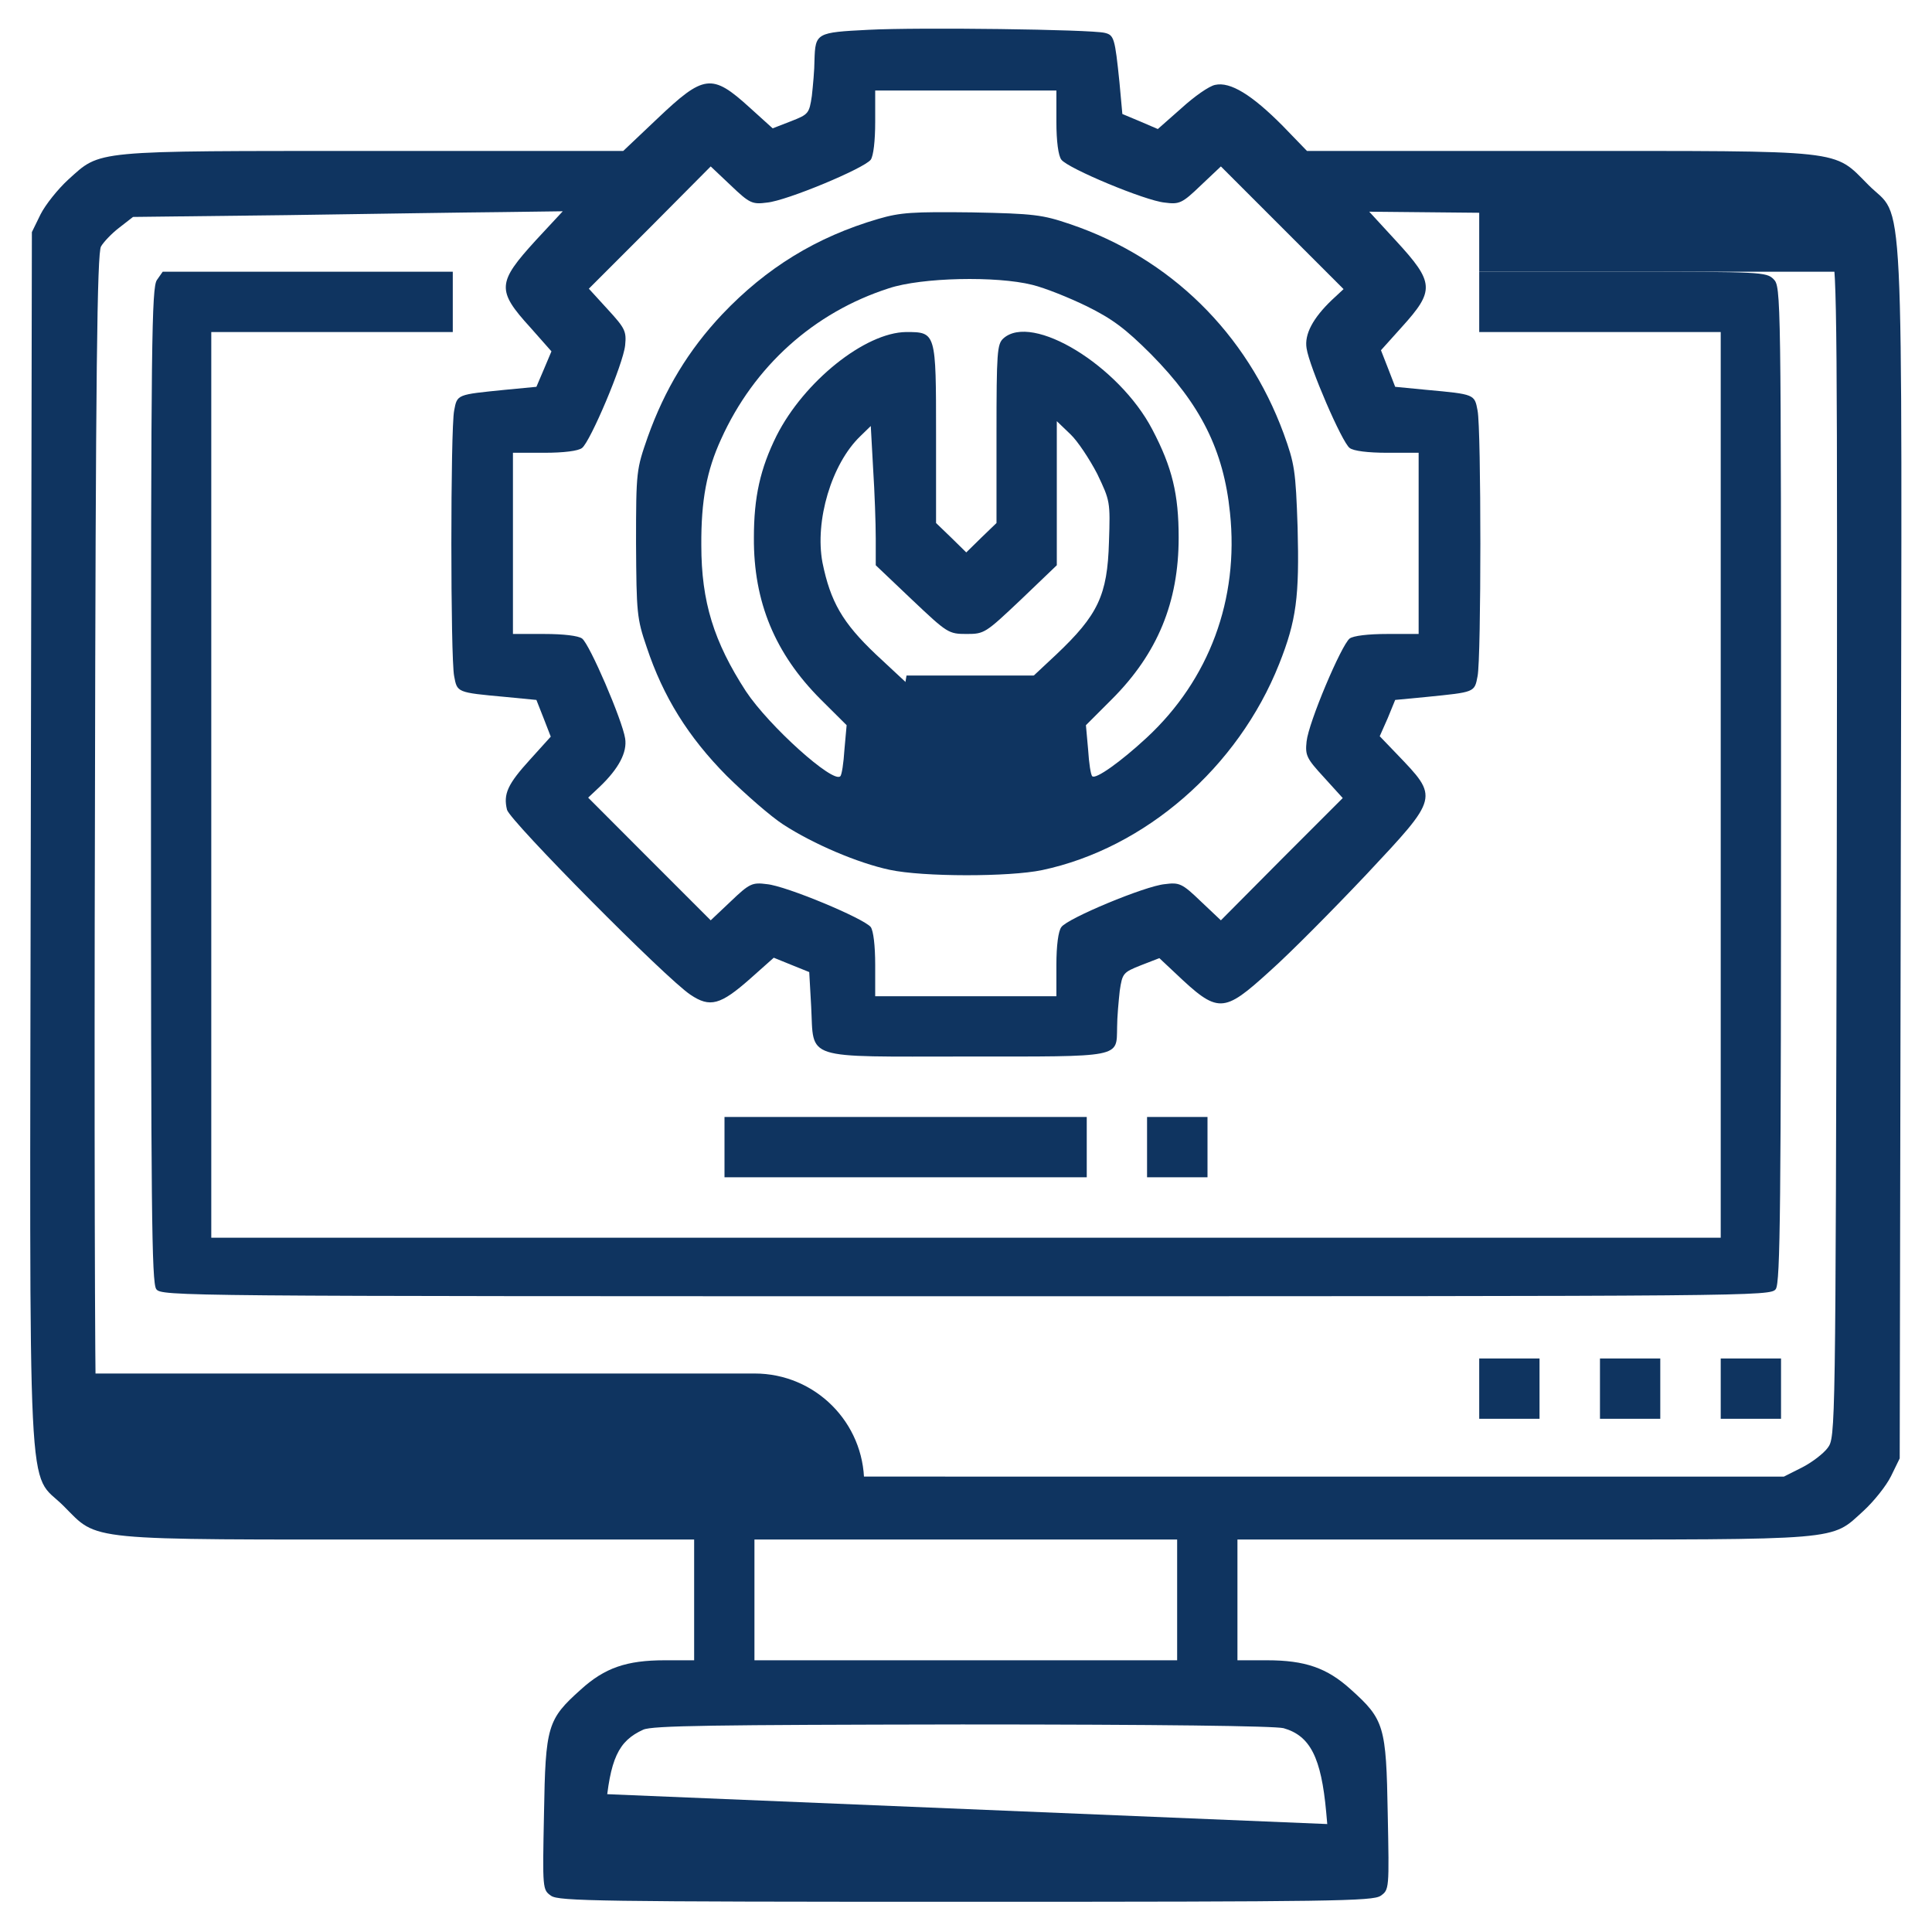
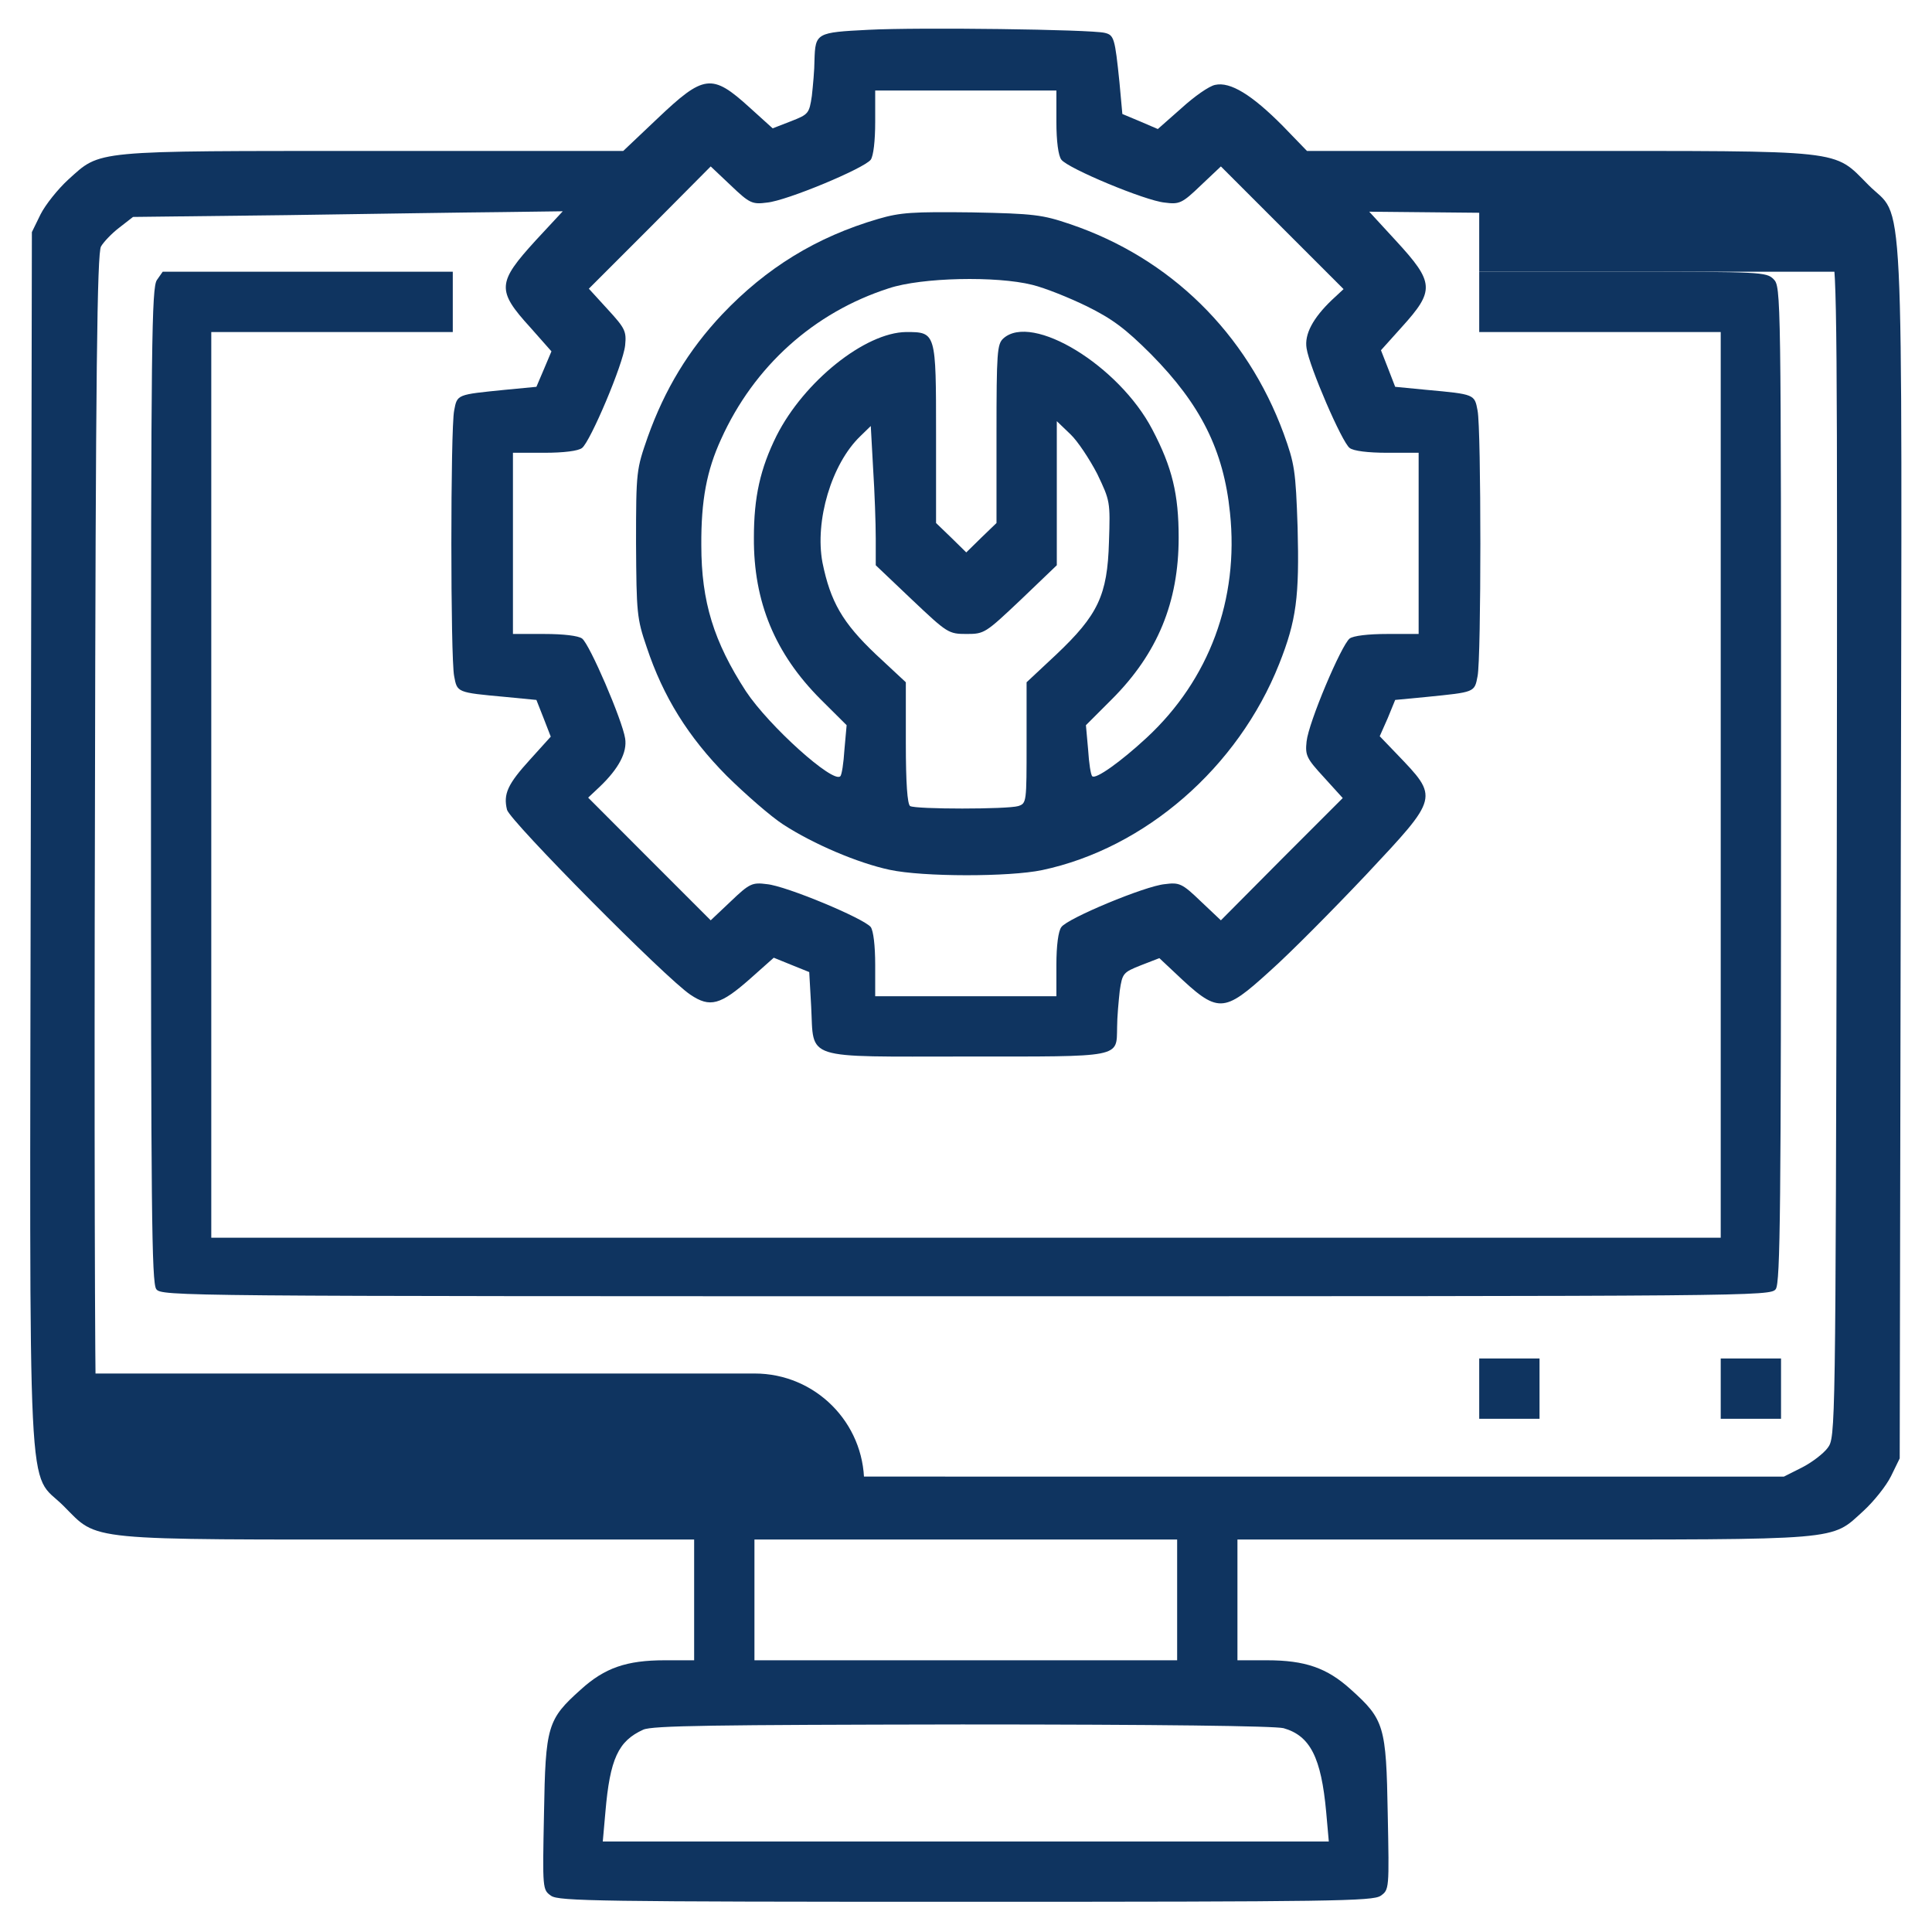
<svg xmlns="http://www.w3.org/2000/svg" width="14" height="14" viewBox="0 0 14 14" fill="none">
  <g clip-path="url(#clip0_15424_14007)">
-     <path d="M4.078 12.988L9.697 13.221L9.902 13.535H4.078V12.988Z" fill="#0F3460" />
-     <path d="M7.605 4.895H6.569L6.375 6.043L7.605 5.957V4.895Z" fill="#0F3460" />
    <rect x="10.719" y="1.504" width="2.844" height="0.465" fill="#0F3460" />
    <path d="M0.602 9.953H5.469C5.907 9.953 6.262 10.308 6.262 10.746H0.602V9.953Z" fill="#0F3460" />
    <path d="M6.293 0.216C5.916 0.235 5.908 0.238 5.902 0.437C5.902 0.506 5.891 0.621 5.883 0.695C5.864 0.823 5.858 0.829 5.733 0.878L5.599 0.93L5.432 0.779C5.158 0.53 5.101 0.539 4.762 0.861L4.516 1.094H2.7C0.652 1.094 0.734 1.086 0.494 1.302C0.42 1.37 0.33 1.482 0.294 1.553L0.231 1.682L0.223 6.068C0.215 11.085 0.193 10.645 0.461 10.913C0.718 11.17 0.584 11.156 2.971 11.156H5.03V11.594V12.031H4.817C4.54 12.031 4.382 12.086 4.21 12.242C3.966 12.46 3.953 12.507 3.942 13.141C3.931 13.691 3.931 13.694 3.994 13.738C4.051 13.776 4.333 13.781 6.999 13.781C9.665 13.781 9.946 13.776 10.004 13.738C10.067 13.694 10.067 13.691 10.056 13.141C10.045 12.507 10.031 12.46 9.788 12.242C9.616 12.086 9.457 12.031 9.181 12.031H8.967V11.594V11.156H11.04C13.375 11.156 13.263 11.167 13.504 10.948C13.578 10.88 13.668 10.768 13.703 10.697L13.766 10.568L13.774 6.182C13.783 1.168 13.802 1.605 13.539 1.34C13.28 1.08 13.394 1.094 11.292 1.094H9.471L9.296 0.913C9.071 0.686 8.915 0.591 8.806 0.615C8.762 0.623 8.653 0.7 8.56 0.785L8.39 0.935L8.262 0.88L8.133 0.826L8.112 0.596C8.079 0.276 8.073 0.254 8.005 0.238C7.901 0.213 6.654 0.197 6.293 0.216ZM7.655 0.883C7.655 1.023 7.669 1.129 7.691 1.157C7.737 1.22 8.3 1.455 8.44 1.468C8.546 1.482 8.566 1.474 8.702 1.343L8.847 1.206L9.29 1.649L9.736 2.095L9.651 2.174C9.514 2.305 9.451 2.423 9.468 2.524C9.487 2.655 9.725 3.207 9.78 3.246C9.807 3.268 9.914 3.281 10.053 3.281H10.28V3.938V4.594H10.053C9.914 4.594 9.807 4.607 9.78 4.627C9.719 4.676 9.482 5.236 9.468 5.373C9.457 5.474 9.468 5.496 9.594 5.633L9.73 5.783L9.287 6.226L8.847 6.669L8.702 6.532C8.566 6.401 8.546 6.393 8.44 6.407C8.298 6.42 7.734 6.655 7.691 6.718C7.669 6.746 7.655 6.852 7.655 6.992V7.219H6.999H6.342V6.992C6.342 6.852 6.329 6.746 6.31 6.718C6.26 6.655 5.697 6.42 5.558 6.407C5.451 6.393 5.432 6.401 5.295 6.532L5.15 6.669L4.707 6.226L4.262 5.78L4.346 5.701C4.483 5.57 4.546 5.452 4.53 5.351C4.51 5.22 4.273 4.668 4.218 4.627C4.191 4.607 4.084 4.594 3.944 4.594H3.717V3.938V3.281H3.944C4.084 3.281 4.191 3.268 4.218 3.246C4.278 3.199 4.516 2.639 4.53 2.502C4.54 2.401 4.53 2.379 4.404 2.242L4.267 2.092L4.71 1.649L5.15 1.206L5.295 1.343C5.432 1.474 5.451 1.482 5.558 1.468C5.7 1.455 6.263 1.22 6.31 1.157C6.329 1.129 6.342 1.023 6.342 0.883V0.656H6.999H7.655V0.883ZM3.882 1.742C3.603 2.048 3.597 2.103 3.843 2.373L3.996 2.546L3.942 2.674L3.887 2.803L3.657 2.825C3.31 2.86 3.313 2.857 3.291 2.975C3.264 3.106 3.264 4.769 3.291 4.9C3.313 5.018 3.31 5.018 3.66 5.05L3.887 5.072L3.939 5.204L3.991 5.338L3.841 5.504C3.679 5.682 3.646 5.753 3.674 5.868C3.696 5.95 4.828 7.093 5.003 7.208C5.145 7.304 5.221 7.282 5.435 7.093L5.607 6.94L5.735 6.992L5.864 7.044L5.878 7.293C5.899 7.686 5.807 7.656 7.001 7.656C8.139 7.656 8.09 7.667 8.095 7.443C8.095 7.372 8.106 7.254 8.114 7.18C8.133 7.052 8.139 7.046 8.267 6.995L8.401 6.943L8.514 7.049C8.828 7.347 8.861 7.347 9.203 7.036C9.348 6.907 9.659 6.593 9.9 6.338C10.43 5.772 10.428 5.783 10.121 5.463L9.998 5.335L10.056 5.204L10.11 5.072L10.34 5.05C10.687 5.015 10.685 5.018 10.707 4.9C10.734 4.769 10.734 3.106 10.707 2.975C10.685 2.857 10.687 2.857 10.337 2.825L10.11 2.803L10.059 2.671L10.007 2.538L10.157 2.371C10.398 2.105 10.395 2.048 10.116 1.745L9.922 1.534L11.352 1.548C12.139 1.556 12.848 1.567 12.927 1.575C13.102 1.594 13.211 1.676 13.274 1.84C13.312 1.944 13.315 2.357 13.31 6.185C13.301 10.402 13.301 10.415 13.244 10.492C13.214 10.533 13.129 10.598 13.058 10.634L12.927 10.7H7.045C3.808 10.7 1.106 10.689 1.04 10.678C0.956 10.664 0.893 10.629 0.819 10.555C0.718 10.454 0.715 10.445 0.696 10.197C0.688 10.054 0.682 8.118 0.688 5.893C0.693 2.696 0.704 1.832 0.732 1.786C0.751 1.753 0.811 1.69 0.865 1.649L0.964 1.572L2.074 1.559C2.684 1.55 3.387 1.539 3.63 1.537L4.078 1.531L3.882 1.742ZM8.53 11.594V12.031H6.999H5.467V11.594V11.156H6.999H8.53V11.594ZM9.301 12.523C9.495 12.578 9.574 12.737 9.61 13.13L9.629 13.344H6.999H4.368L4.387 13.13C4.42 12.745 4.48 12.616 4.661 12.534C4.726 12.504 5.175 12.499 6.971 12.496C8.41 12.496 9.235 12.507 9.301 12.523Z" fill="#0F3460" />
    <path d="M6.365 1.586C5.916 1.717 5.553 1.941 5.233 2.278C4.989 2.537 4.817 2.822 4.694 3.166C4.612 3.402 4.609 3.41 4.609 3.937C4.612 4.443 4.615 4.482 4.686 4.689C4.806 5.05 4.987 5.34 5.266 5.622C5.402 5.756 5.586 5.917 5.676 5.975C5.895 6.117 6.217 6.254 6.447 6.303C6.688 6.355 7.314 6.355 7.552 6.305C8.298 6.147 8.971 5.562 9.269 4.812C9.395 4.495 9.416 4.323 9.403 3.823C9.389 3.407 9.381 3.361 9.302 3.142C9.034 2.414 8.481 1.87 7.754 1.624C7.554 1.556 7.494 1.548 7.043 1.539C6.614 1.534 6.526 1.539 6.365 1.586ZM7.48 2.064C7.571 2.086 7.748 2.157 7.877 2.22C8.06 2.311 8.153 2.379 8.342 2.568C8.7 2.931 8.867 3.262 8.913 3.716C8.979 4.342 8.763 4.925 8.309 5.346C8.12 5.521 7.94 5.649 7.915 5.625C7.904 5.616 7.891 5.529 7.885 5.433L7.869 5.255L8.057 5.067C8.388 4.736 8.541 4.364 8.541 3.896C8.541 3.582 8.495 3.388 8.35 3.112C8.109 2.65 7.478 2.264 7.27 2.453C7.226 2.494 7.221 2.551 7.221 3.145V3.79L7.111 3.896L7.002 4.003L6.893 3.896L6.783 3.79V3.147C6.783 2.409 6.783 2.406 6.567 2.406C6.269 2.409 5.826 2.764 5.627 3.158C5.509 3.396 5.463 3.601 5.463 3.896C5.46 4.361 5.616 4.736 5.946 5.067L6.135 5.255L6.119 5.433C6.113 5.529 6.1 5.616 6.089 5.625C6.037 5.679 5.572 5.261 5.405 5.009C5.173 4.651 5.082 4.361 5.082 3.951C5.08 3.626 5.121 3.41 5.225 3.183C5.463 2.655 5.897 2.264 6.441 2.089C6.679 2.01 7.221 1.999 7.48 2.064ZM7.951 3.434C8.044 3.629 8.046 3.634 8.036 3.927C8.025 4.315 7.956 4.457 7.653 4.744L7.439 4.944V5.384C7.439 5.813 7.439 5.821 7.379 5.841C7.3 5.865 6.636 5.865 6.595 5.841C6.575 5.827 6.564 5.674 6.564 5.384V4.944L6.346 4.741C6.105 4.512 6.018 4.361 5.96 4.077C5.903 3.773 6.026 3.361 6.234 3.161L6.31 3.087L6.327 3.396C6.338 3.566 6.346 3.793 6.346 3.902V4.096L6.608 4.345C6.865 4.588 6.873 4.594 7.005 4.594C7.133 4.594 7.141 4.588 7.398 4.345L7.658 4.096V3.574V3.052L7.757 3.147C7.809 3.196 7.896 3.328 7.951 3.434Z" fill="#0F3460" />
    <path d="M1.137 2.029C1.099 2.084 1.094 2.477 1.094 5.688C1.094 8.753 1.099 9.294 1.132 9.341C1.17 9.393 1.261 9.393 7 9.393C12.739 9.393 12.83 9.393 12.868 9.341C12.901 9.294 12.906 8.753 12.906 5.682C12.906 2.114 12.906 2.078 12.852 2.023C12.8 1.971 12.761 1.969 11.758 1.969H10.719V2.188V2.406H11.594H12.469V5.688V8.969H7H1.531V5.688V2.406H2.406H3.281V2.188V1.969H2.231H1.179L1.137 2.029Z" fill="#0F3460" />
-     <path d="M5.25 8.312V8.531H6.562H7.875V8.312V8.094H6.562H5.25V8.312Z" fill="#0F3460" />
-     <path d="M8.312 8.312V8.531H8.531H8.75V8.312V8.094H8.531H8.312V8.312Z" fill="#0F3460" />
    <path d="M10.719 10.062V10.281H10.938H11.156V10.062V9.844H10.938H10.719V10.062Z" fill="#0F3460" />
-     <path d="M11.594 10.062V10.281H11.812H12.031V10.062V9.844H11.812H11.594V10.062Z" fill="#0F3460" />
    <path d="M12.469 10.062V10.281H12.688H12.906V10.062V9.844H12.688H12.469V10.062Z" fill="#0F3460" />
  </g>
  <defs>
    <clipPath id="clip0_15424_14007">
      <rect width="14" height="14" fill="white" />
    </clipPath>
  </defs>
</svg>